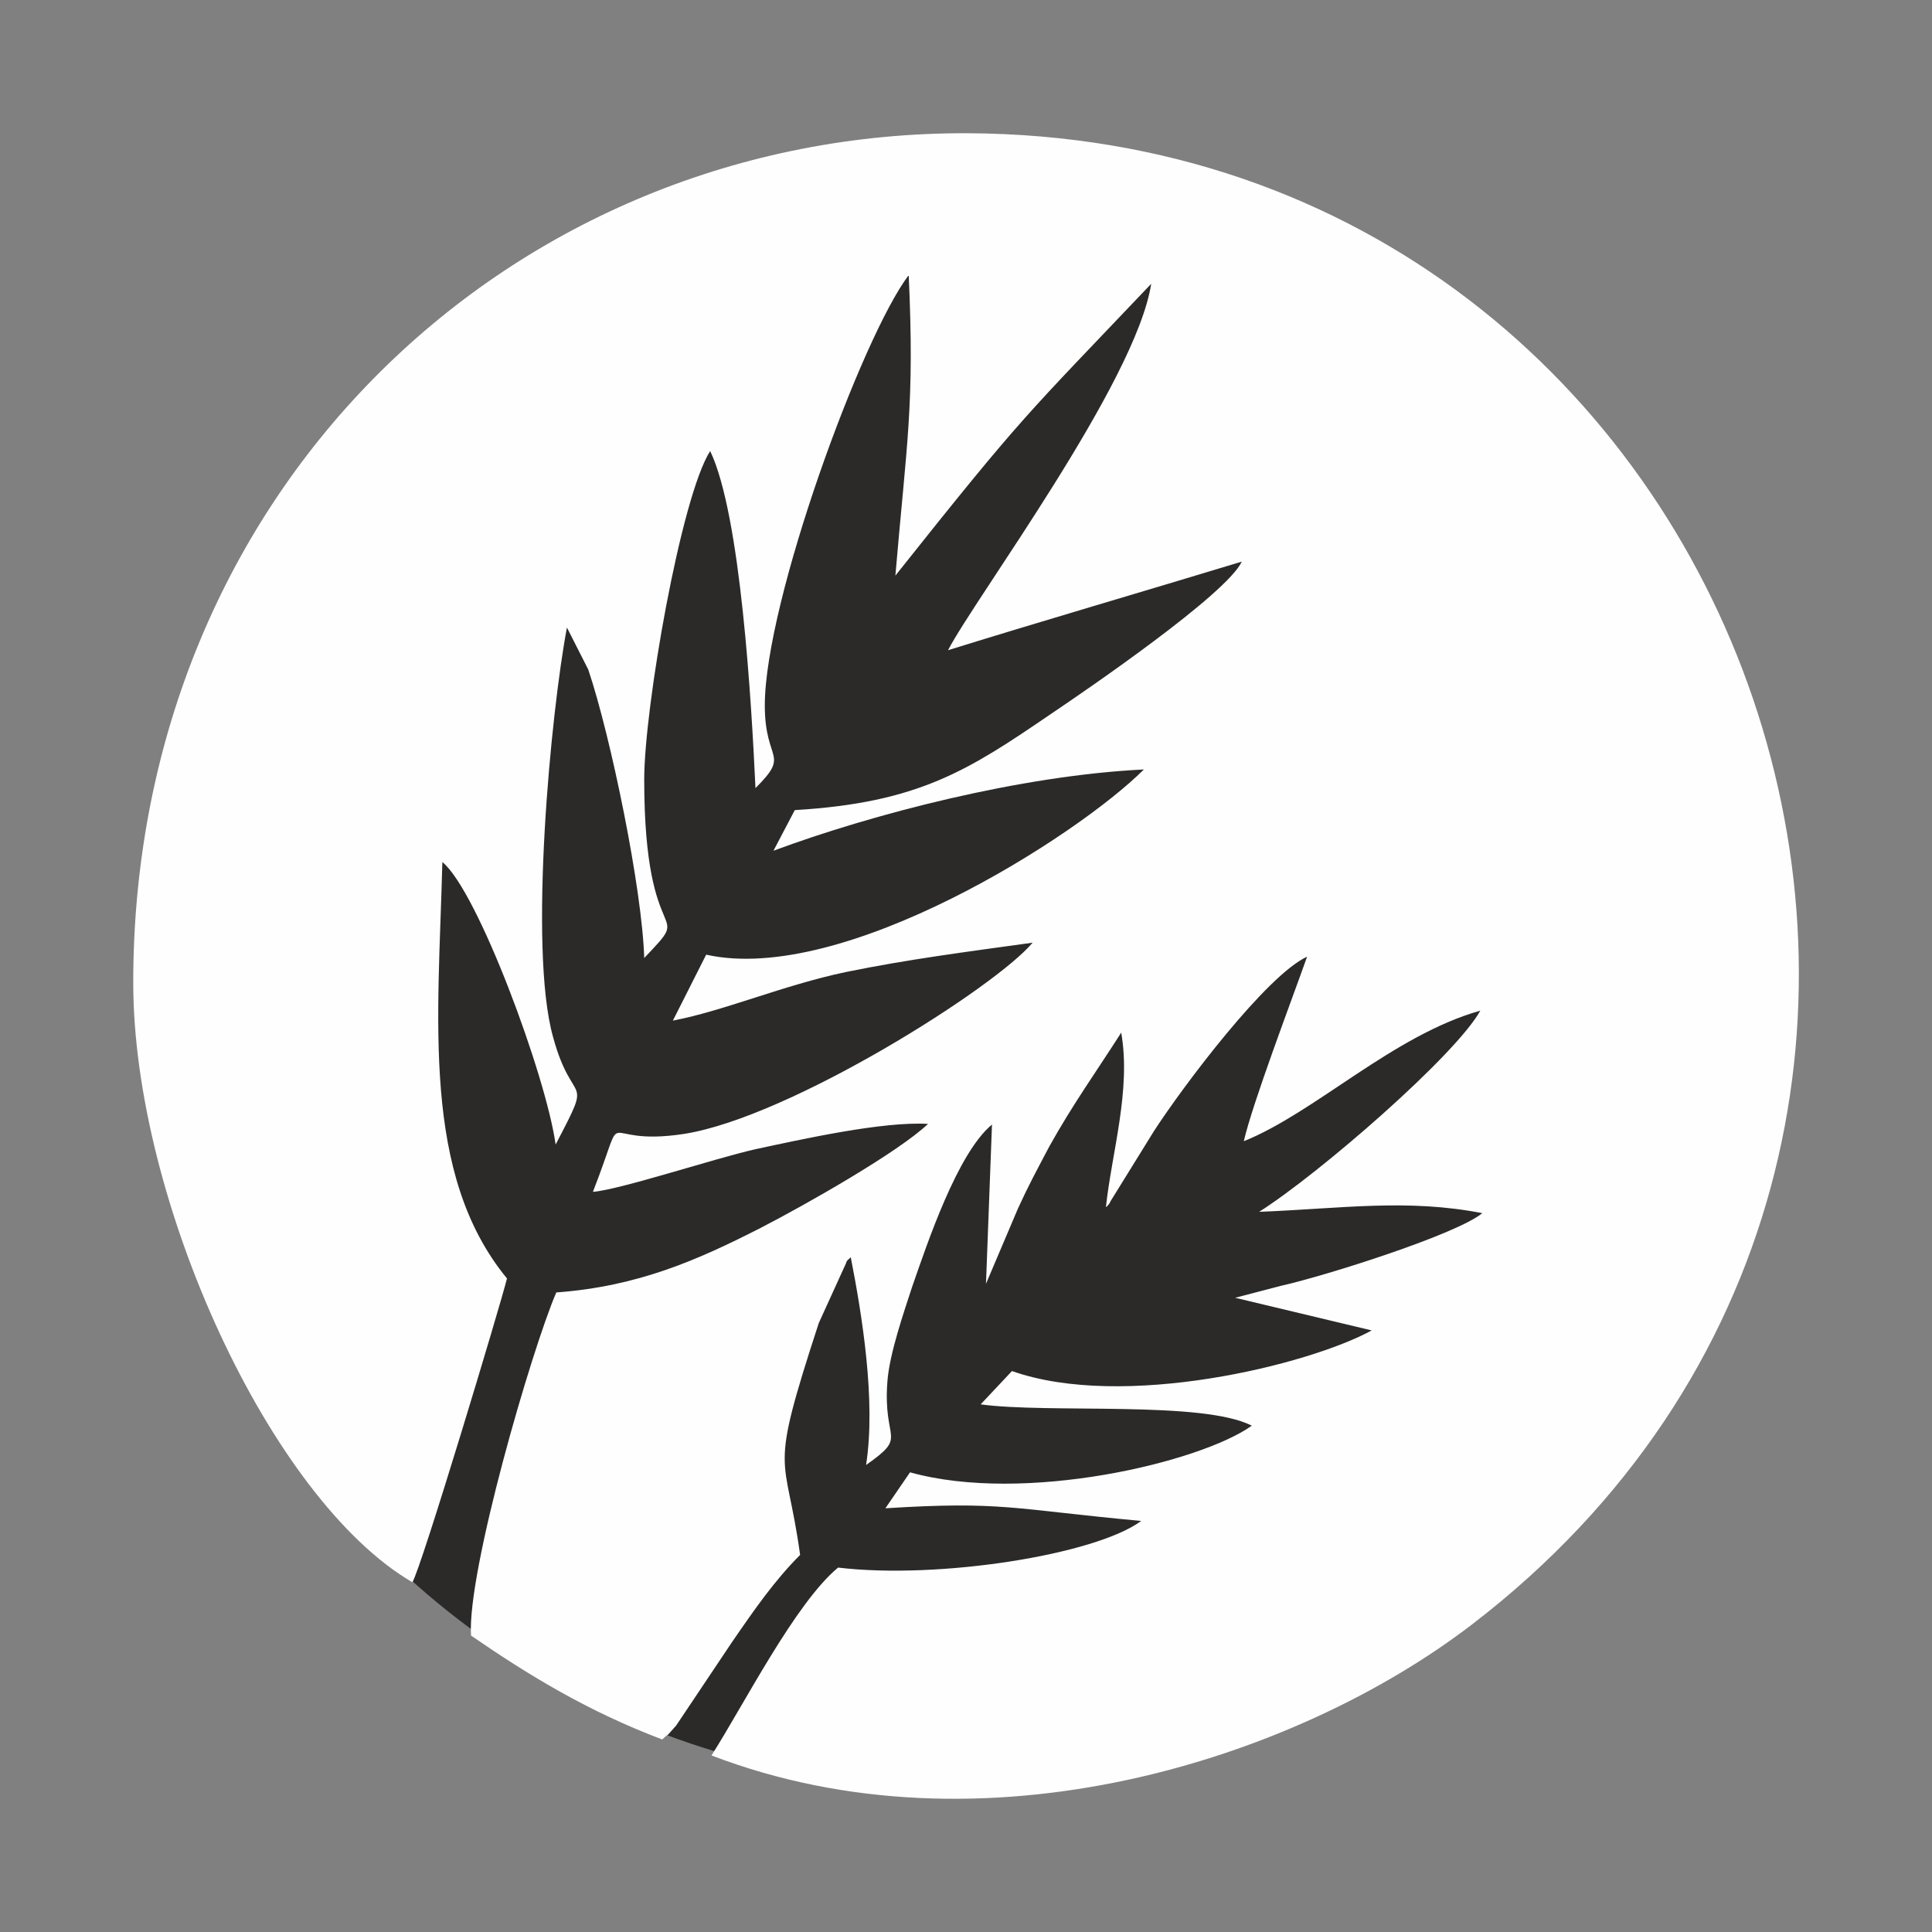
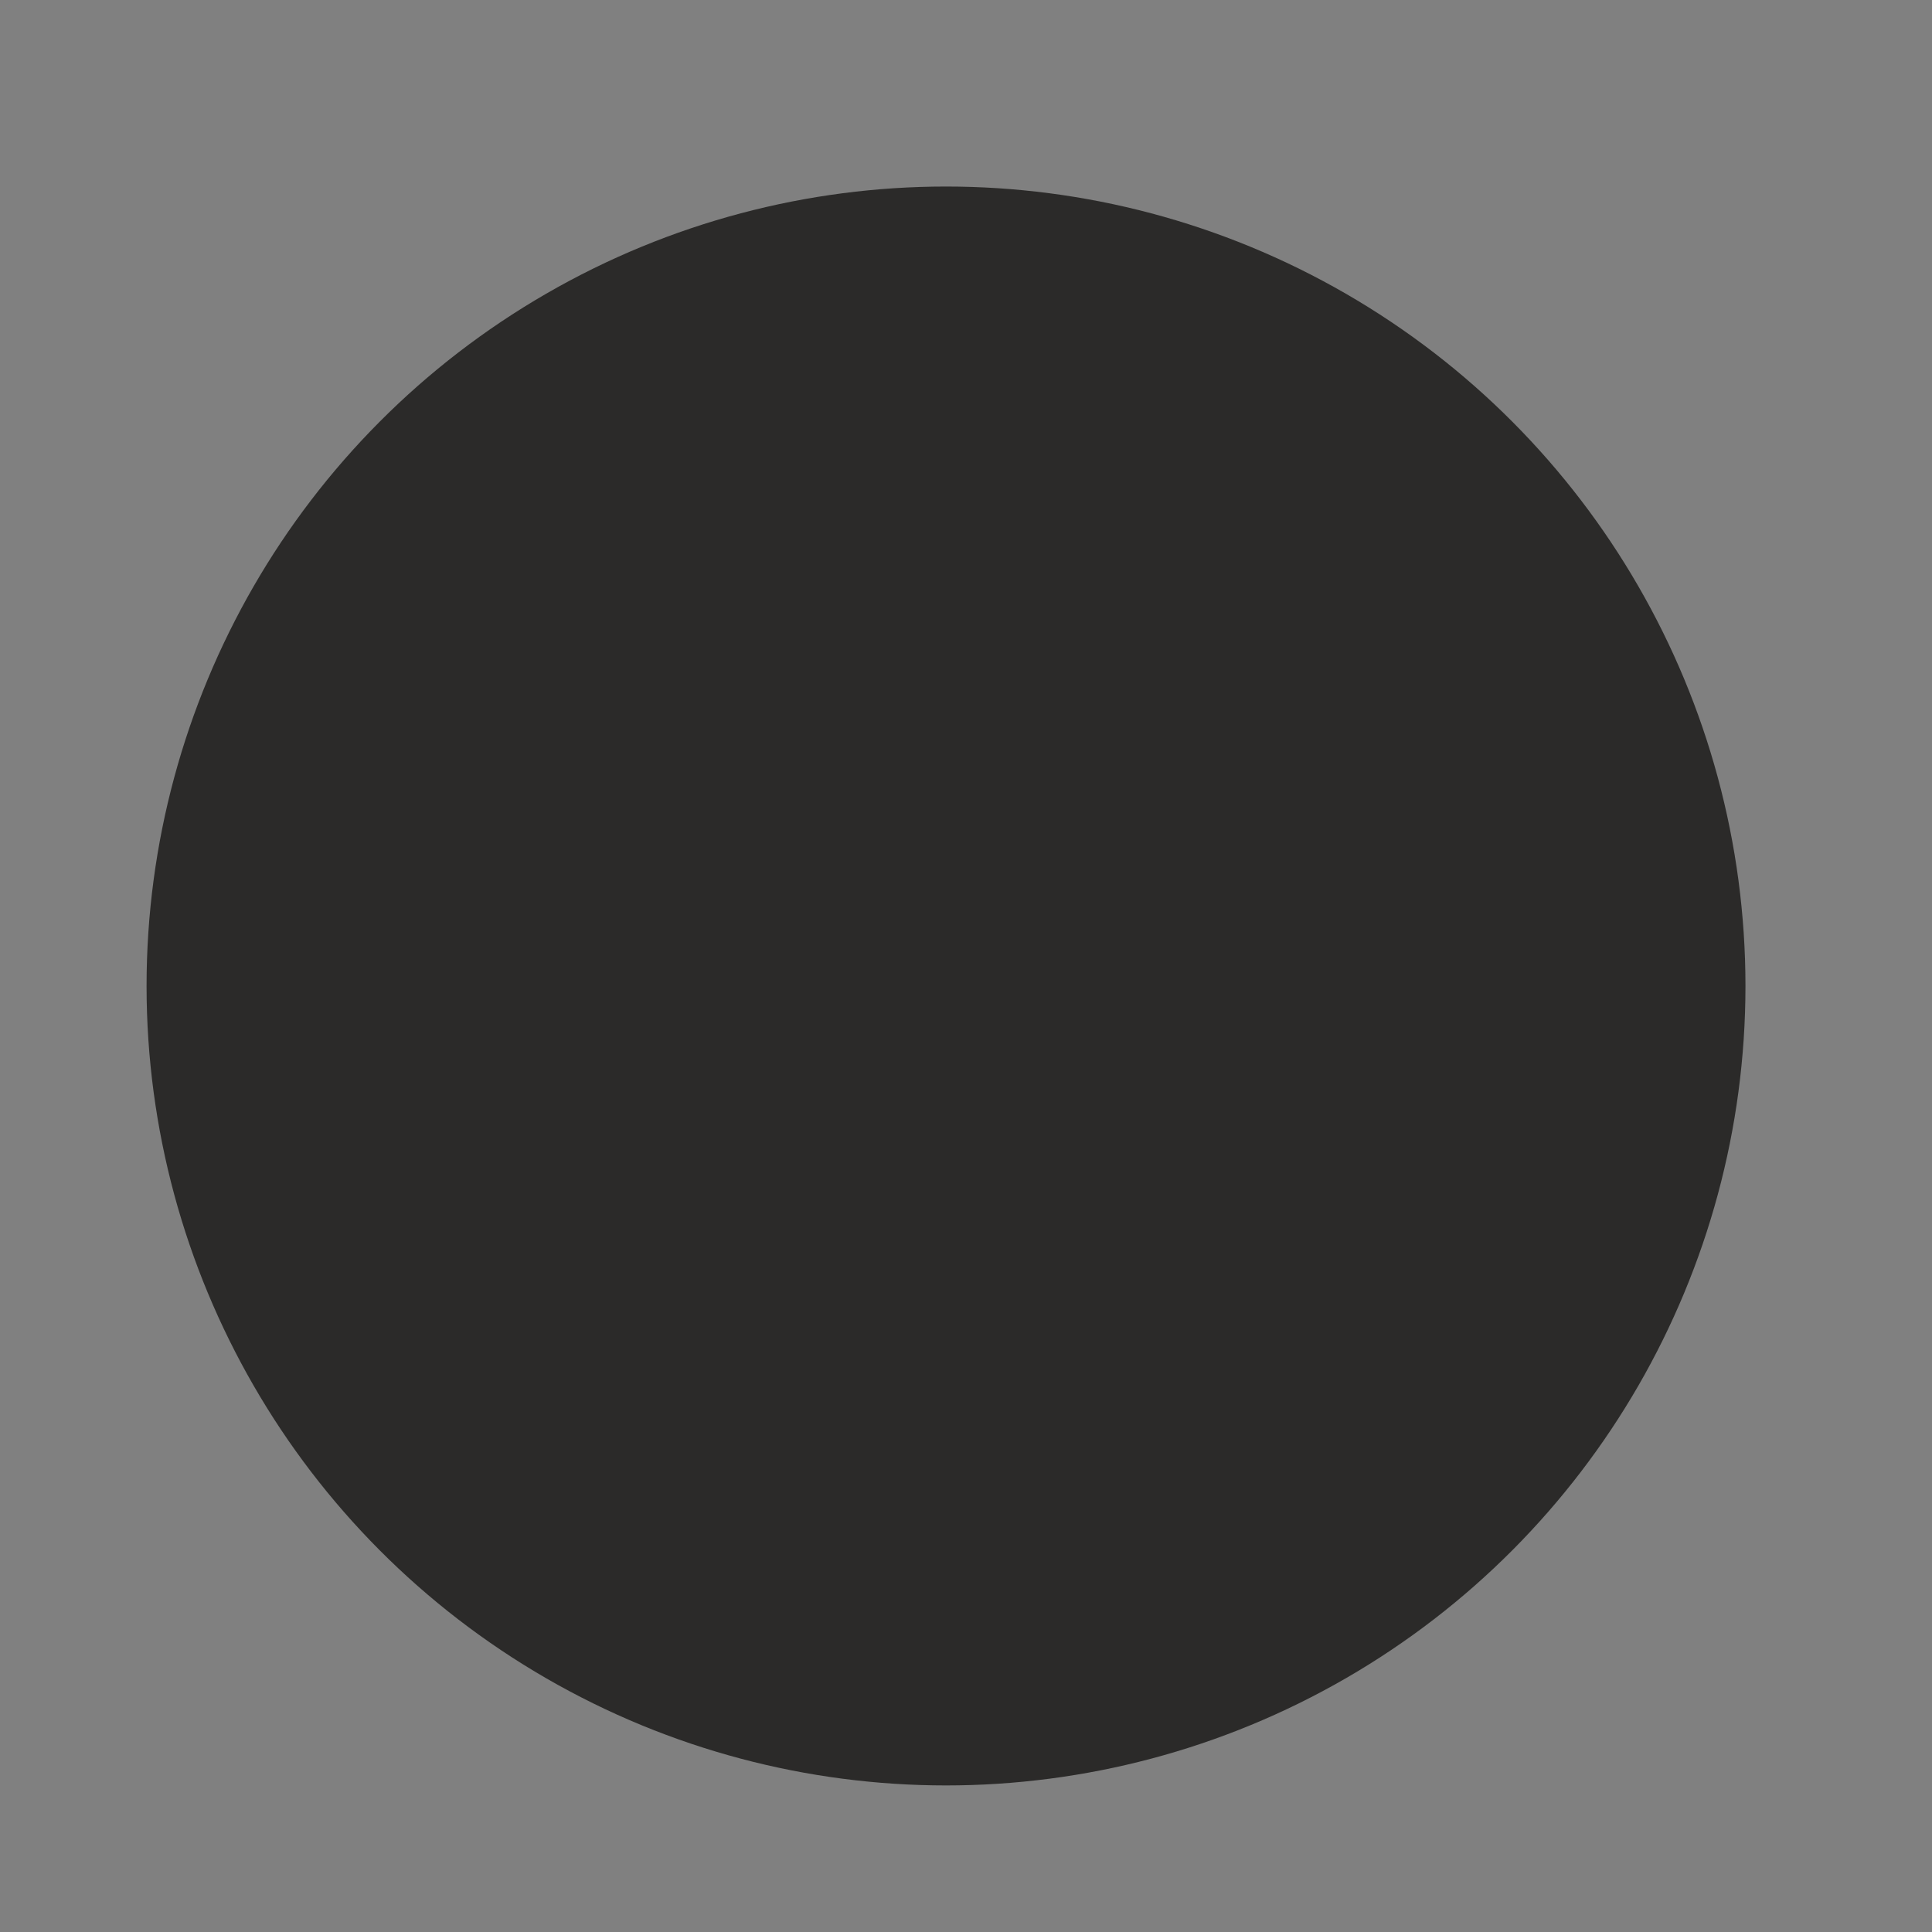
<svg xmlns="http://www.w3.org/2000/svg" xml:space="preserve" width="29mm" height="29mm" version="1.1" style="shape-rendering:geometricPrecision; text-rendering:geometricPrecision; image-rendering:optimizeQuality; fill-rule:evenodd; clip-rule:evenodd" viewBox="0 0 2900 2900">
  <rect x="0" y="0" width="2900" height="2900" fill="#808080" stroke="none" />
  <defs>
    <style type="text/css">
   
    .fil0 {fill:#2B2A29}
    .fil1 {fill:#FEFEFE}
   
  </style>
  </defs>
  <g id="Layer_x0020_1">
    <g id="_2047358896">
      <circle class="fil0" cx="1420" cy="1480" r="1200" />
-       <path class="fil1" d="M1148 1059c0,-156 146,-554 216,-646 9,196 -3,251 -20,451 194,-244 193,-237 384,-438 -23,148 -264,471 -305,550 145,-45 293,-88 441,-133 -23,49 -232,192 -287,229 -123,84 -198,133 -384,144l-32 61c148,-55 371,-113 556,-122 -100,100 -451,324 -657,278l-50 99c78,-15 165,-53 260,-73 93,-19 179,-30 280,-44 -56,67 -364,262 -523,287 -136,21 -82,-54 -137,87 40,-3 182,-50 244,-64 70,-15 191,-42 259,-38 -44,42 -183,121 -251,156 -94,48 -184,88 -307,97 -37,86 -134,419 -128,515 87,60 176,114 287,156 16,-15 -2,5 21,-21l83 -124c35,-51 65,-94 103,-132 -22,-160 -49,-112 28,-348l41 -90c1,-5 5,-6 7,-9 17,87 38,216 23,312 64,-45 25,-33 32,-125 3,-42 25,-105 37,-142 23,-66 68,-201 120,-244l-9 239 48 -113c16,-35 28,-57 47,-93 35,-63 71,-113 108,-171 15,86 -14,179 -23,262 3,-2 6,-6 7,-9l65 -105c44,-68 169,-234 230,-262 -23,65 -82,220 -95,277 107,-43 224,-159 355,-196 -37,67 -242,245 -332,302 125,-5 222,-20 335,2 -39,32 -235,94 -302,109l-69 18 205 49c-95,52 -373,120 -540,61l-47 50c102,14 333,-6 407,32 -77,55 -341,118 -513,70l-37 54c175,-11 190,1 384,19 -69,51 -305,88 -455,70 -64,53 -141,205 -190,282 407,156 875,8 1142,-197 946,-726 430,-2232 -757,-2238 -682,-3 -1253,533 -1253,1275 0,327 206,776 419,900 13,-20 133,-419 142,-456 -129,-157 -103,-389 -97,-625 53,43 156,322 170,424 58,-111 26,-51 -4,-162 -37,-133 -3,-488 21,-614l32 63c34,101 81,330 84,433 78,-82 0,-1 0,-268 0,-107 55,-424 99,-493 46,96 62,378 68,506 53,-53 14,-38 14,-124z" />
    </g>
  </g>
</svg>